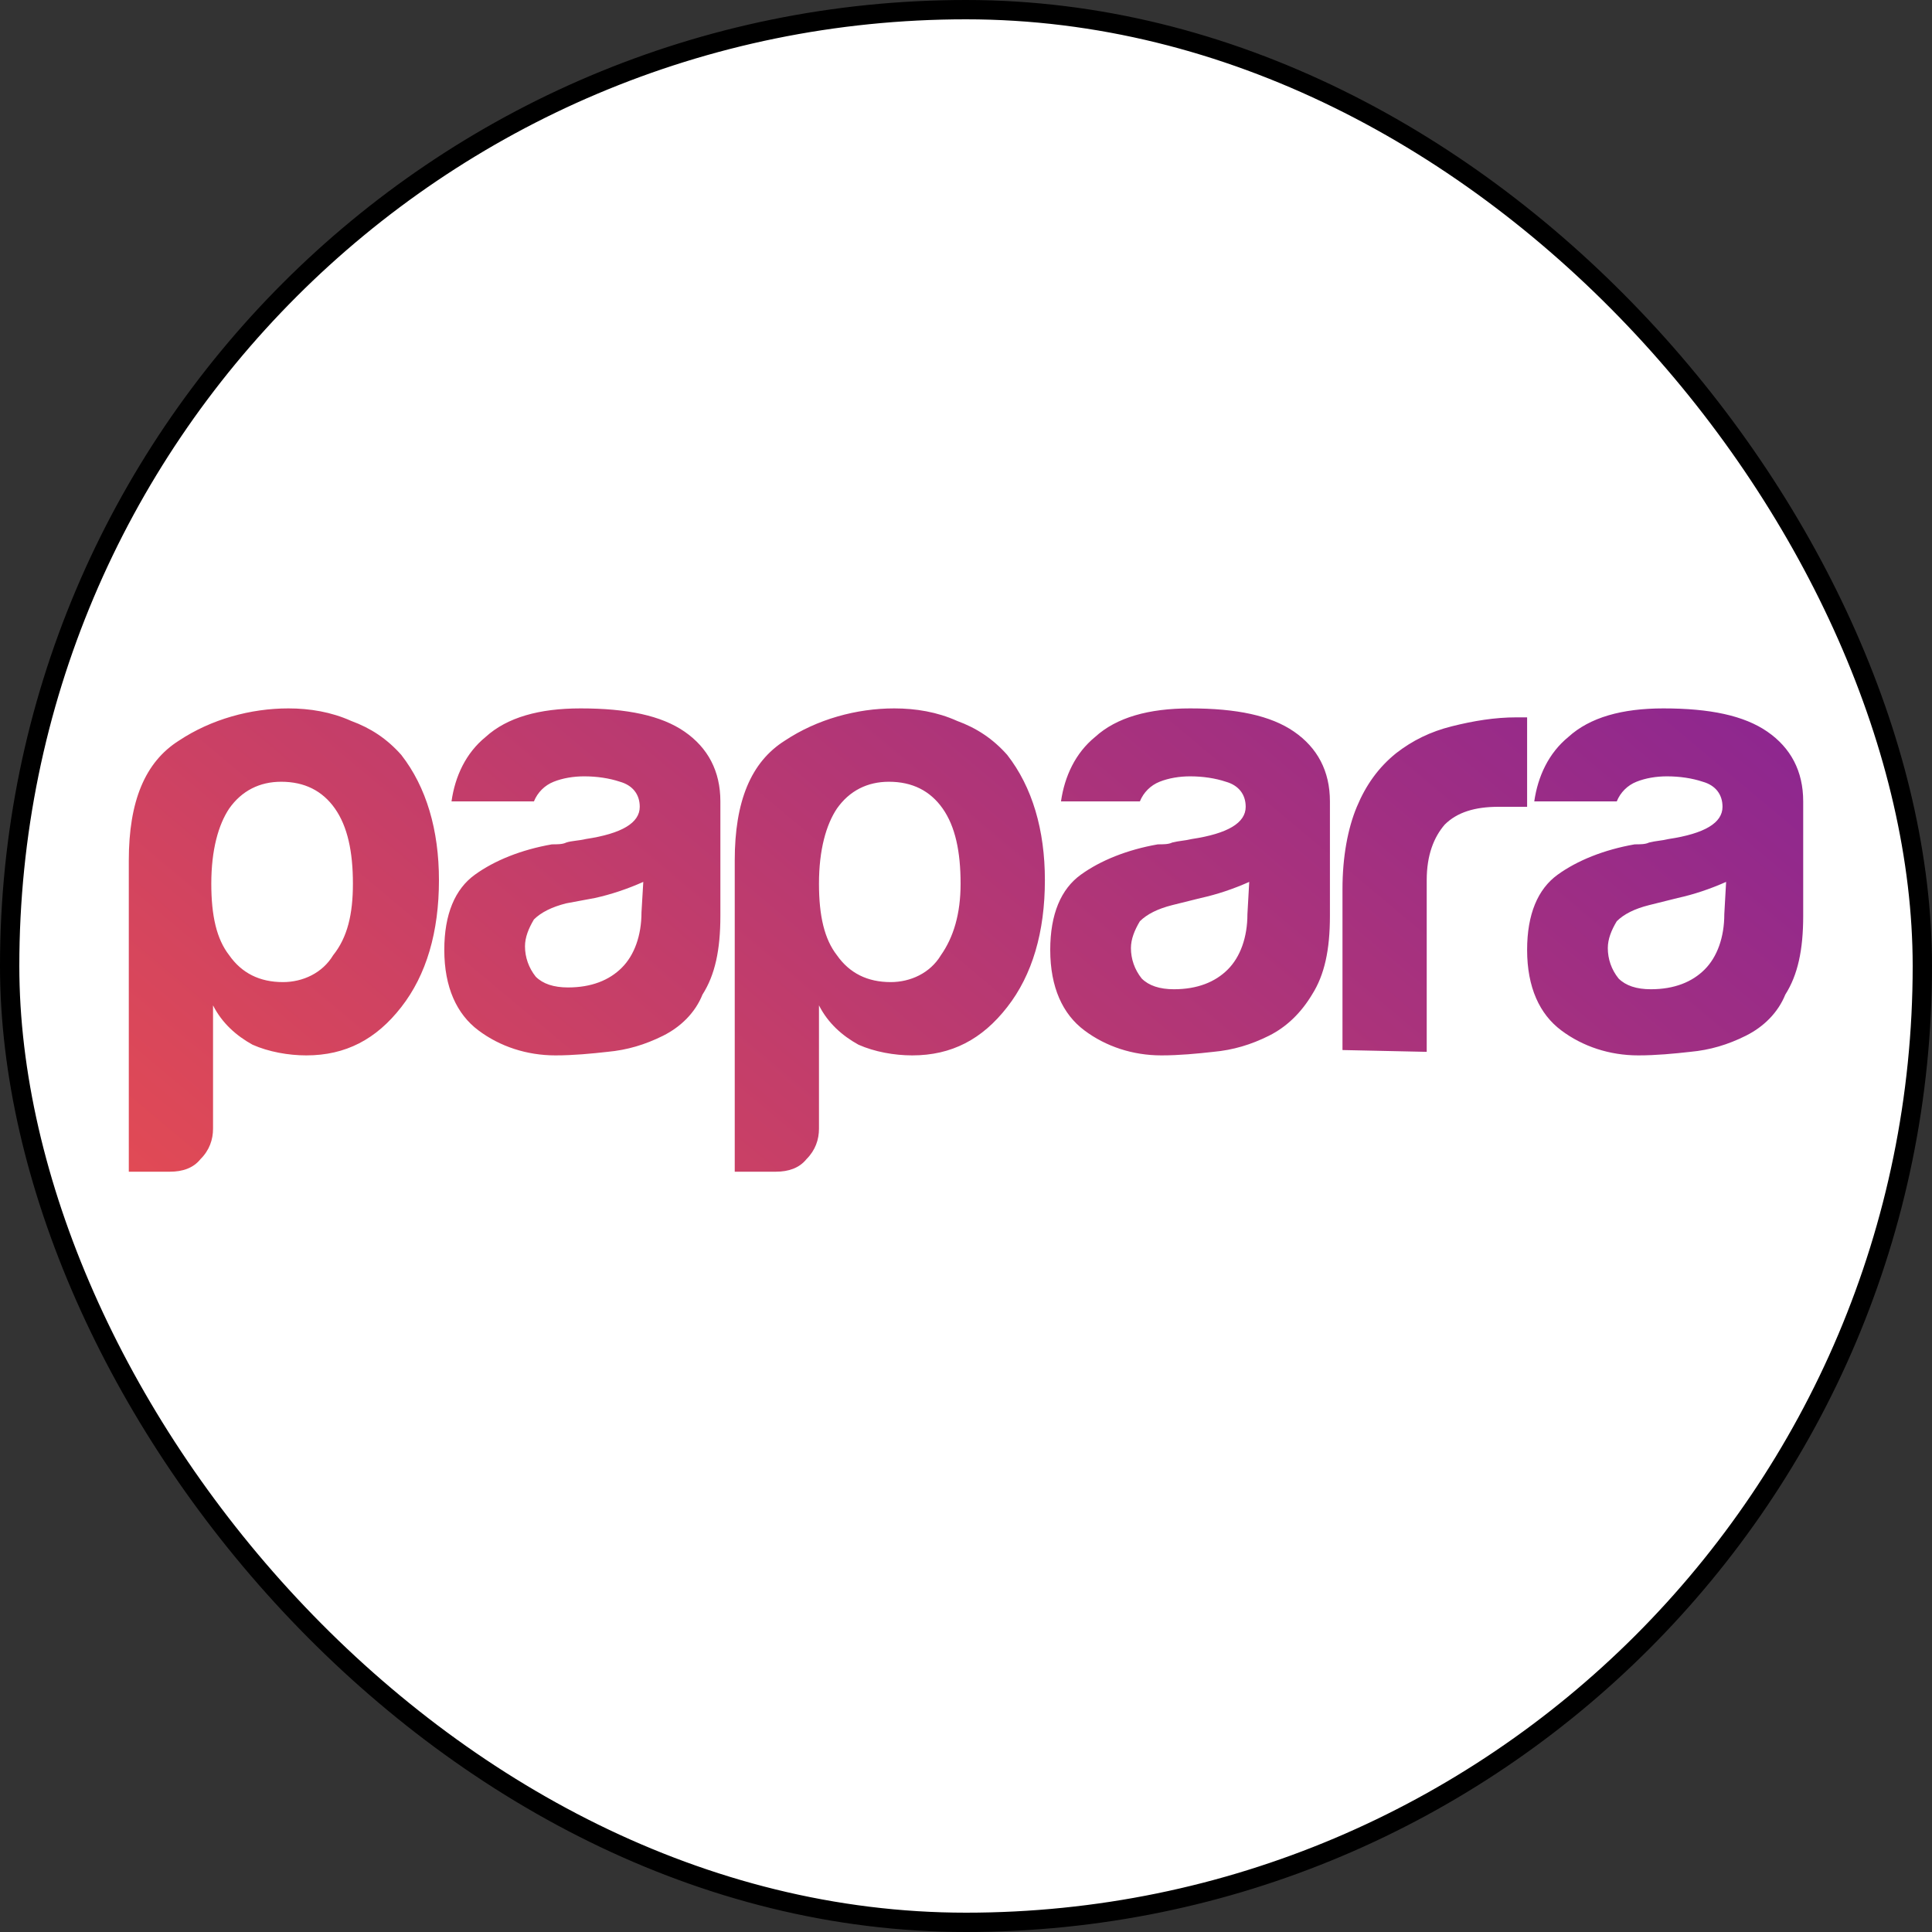
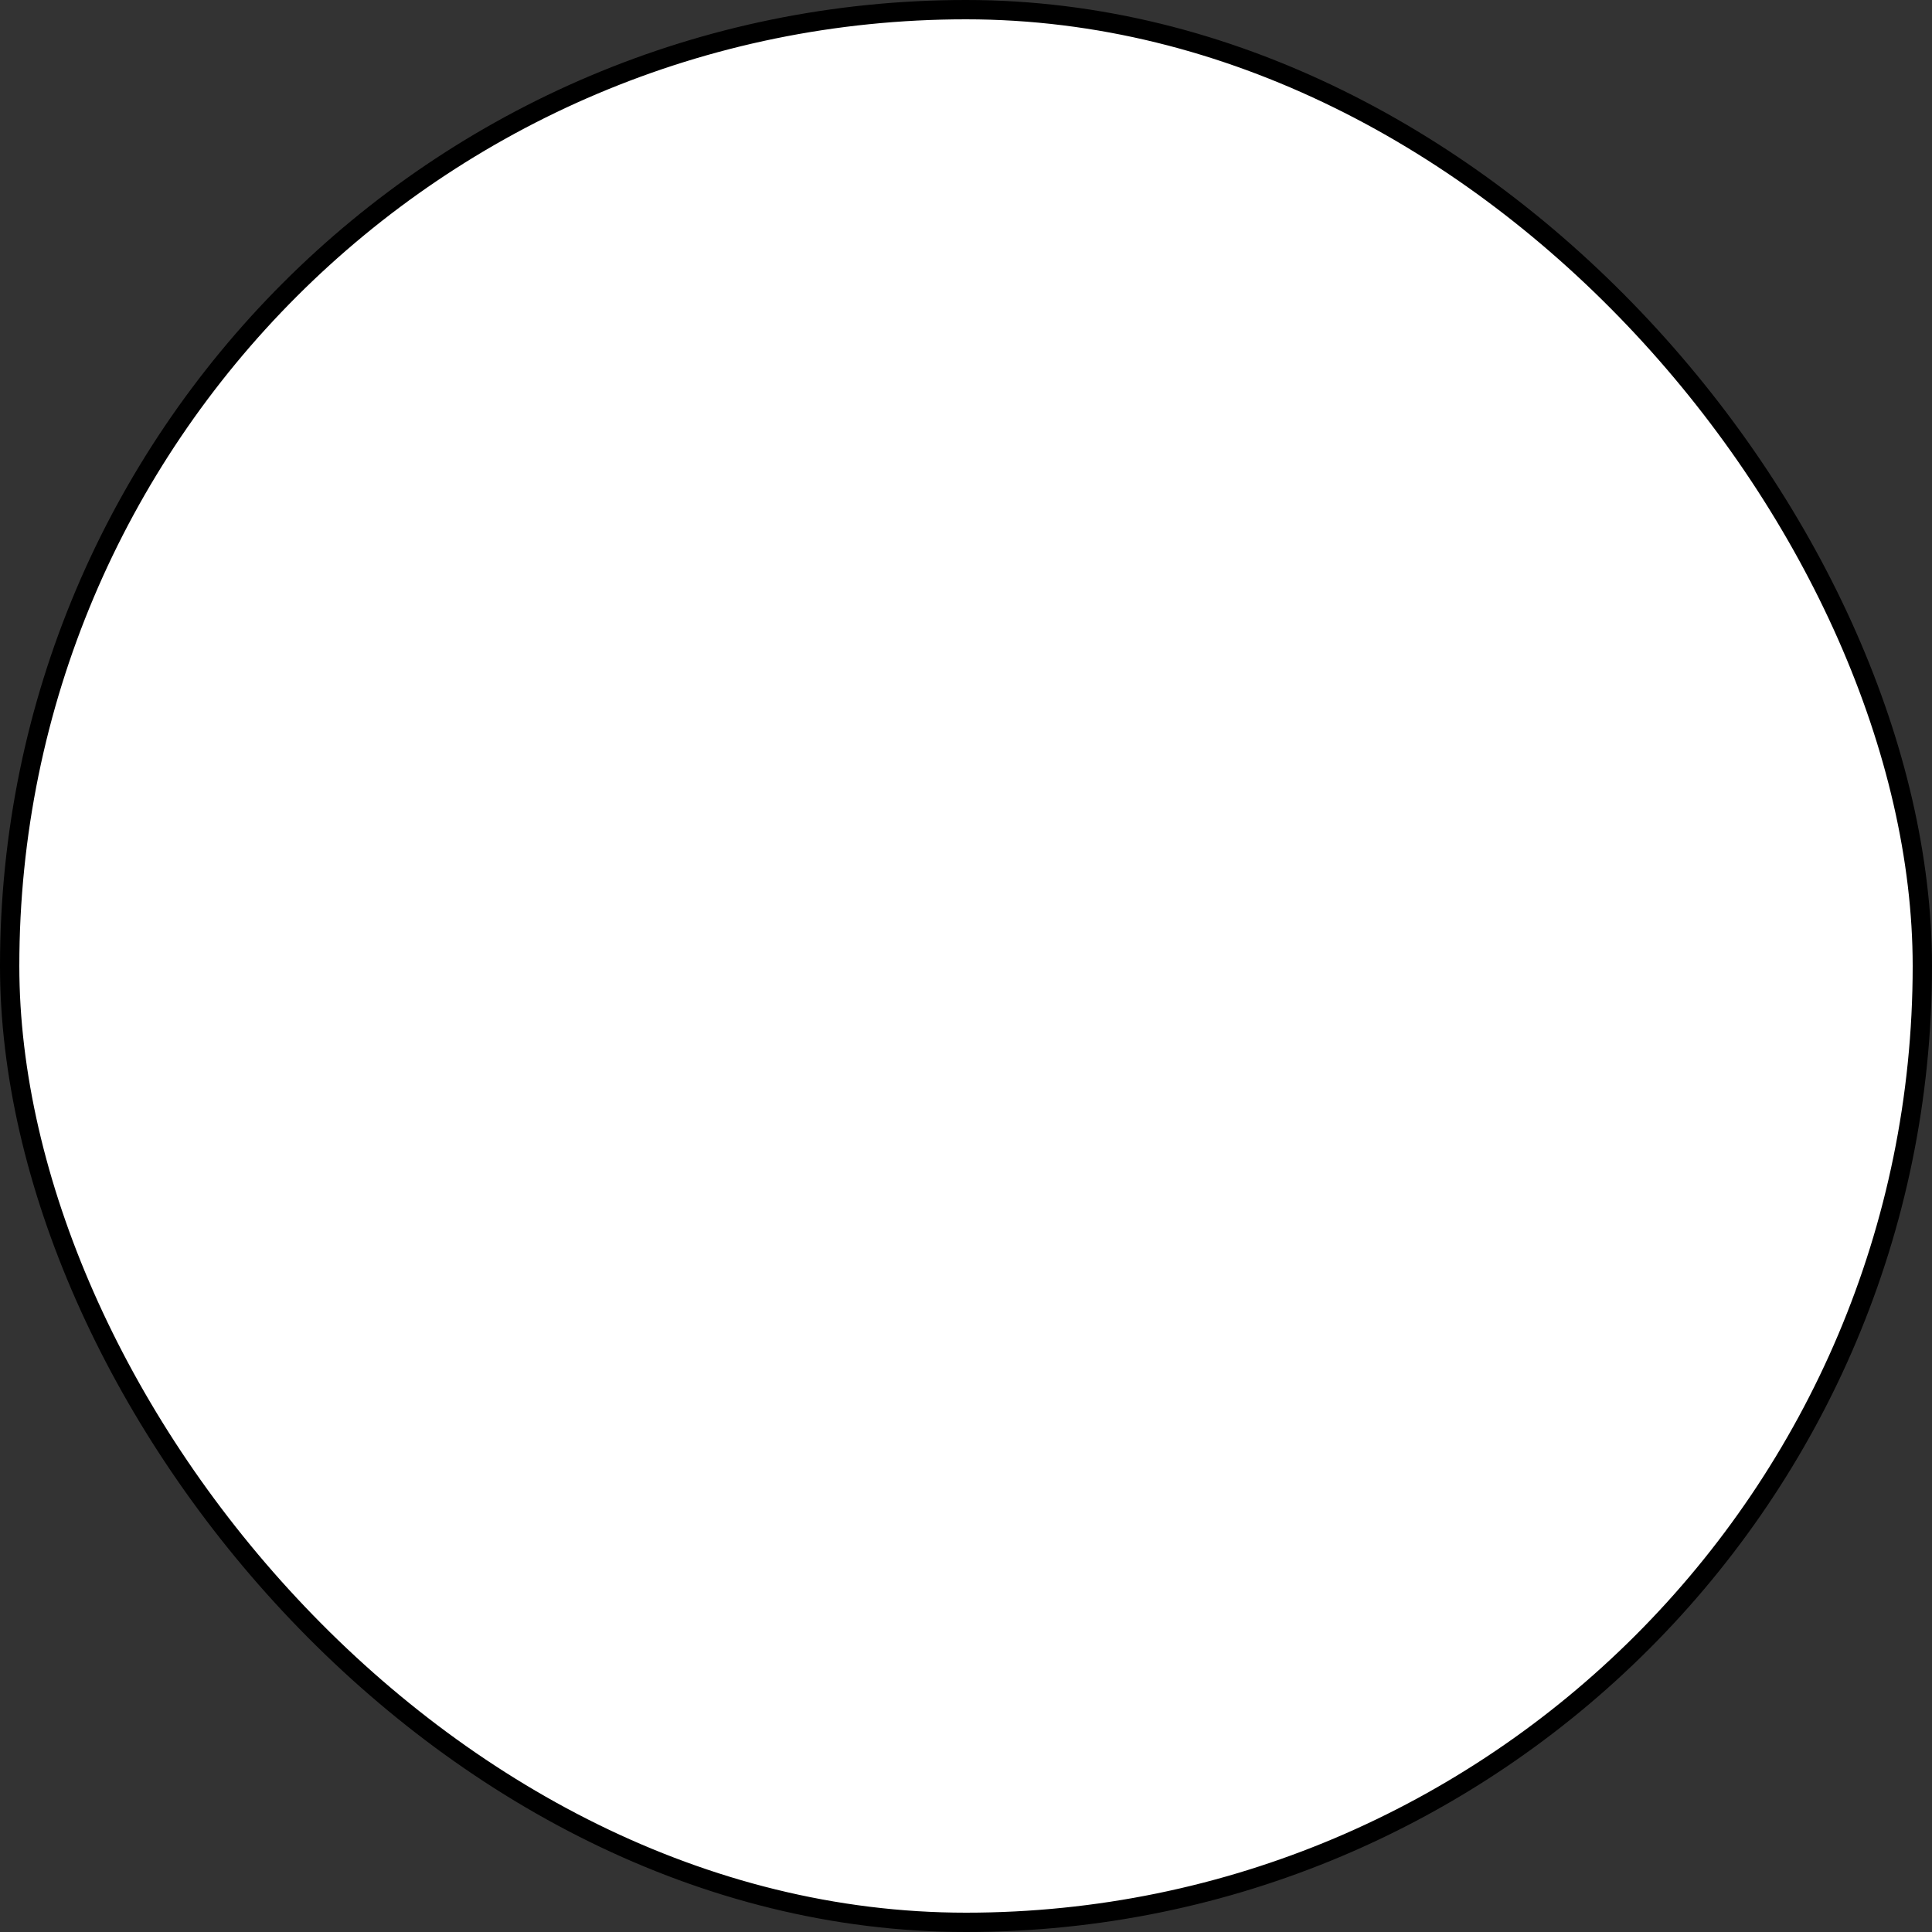
<svg xmlns="http://www.w3.org/2000/svg" width="30" height="30" viewBox="0 0 30 30" fill="none">
  <rect x="0" y="0" width="30" height="30" fill="#333333" stroke="none" />
  <rect x="0.15" y="0.15" width="29.7" height="29.7" rx="14.85" fill="white" stroke="black" stroke-width="0.3" />
-   <path fill-rule="evenodd" clip-rule="evenodd" d="M26.803 13.694C26.552 13.805 26.302 13.889 26.051 13.944L25.606 14.055C25.383 14.111 25.216 14.194 25.105 14.305C25.021 14.444 24.966 14.583 24.966 14.722C24.966 14.889 25.021 15.055 25.133 15.194C25.244 15.305 25.411 15.361 25.634 15.361C25.996 15.361 26.274 15.25 26.469 15.055C26.664 14.861 26.775 14.555 26.775 14.194L26.803 13.694ZM27.109 16.083C26.831 16.222 26.552 16.305 26.246 16.333C25.996 16.361 25.717 16.388 25.439 16.388C24.994 16.388 24.576 16.25 24.242 15.999C23.908 15.749 23.713 15.333 23.713 14.75C23.713 14.194 23.88 13.805 24.186 13.583C24.492 13.361 24.91 13.194 25.383 13.111C25.467 13.111 25.55 13.111 25.606 13.083C25.717 13.055 25.801 13.055 25.912 13.028C26.469 12.944 26.747 12.778 26.747 12.528C26.747 12.333 26.636 12.194 26.441 12.139C26.274 12.083 26.079 12.055 25.884 12.055C25.717 12.055 25.55 12.083 25.411 12.139C25.272 12.194 25.161 12.305 25.105 12.444H23.824C23.88 12.055 24.047 11.694 24.353 11.444C24.687 11.139 25.188 11 25.829 11C26.552 11 27.081 11.111 27.443 11.361C27.805 11.611 28 11.972 28 12.444V14.222C28 14.75 27.916 15.139 27.722 15.444C27.61 15.722 27.388 15.944 27.109 16.083ZM20.846 16.305V13.805C20.846 13.305 20.929 12.861 21.069 12.528C21.208 12.194 21.403 11.917 21.681 11.694C21.931 11.5 22.21 11.361 22.544 11.278C22.878 11.194 23.212 11.139 23.546 11.139H23.713V12.528H23.268C22.906 12.528 22.627 12.611 22.433 12.805C22.265 13 22.154 13.277 22.154 13.666V16.333L20.846 16.305ZM19.398 13.694C19.148 13.805 18.897 13.889 18.647 13.944L18.201 14.055C17.979 14.111 17.812 14.194 17.7 14.305C17.617 14.444 17.561 14.583 17.561 14.722C17.561 14.889 17.617 15.055 17.728 15.194C17.839 15.305 18.006 15.361 18.229 15.361C18.591 15.361 18.869 15.25 19.064 15.055C19.259 14.861 19.37 14.555 19.37 14.194L19.398 13.694ZM19.704 16.083C19.426 16.222 19.148 16.305 18.841 16.333C18.591 16.361 18.313 16.388 18.034 16.388C17.589 16.388 17.171 16.25 16.837 15.999C16.503 15.749 16.308 15.333 16.308 14.75C16.308 14.194 16.475 13.805 16.782 13.583C17.088 13.361 17.505 13.194 17.979 13.111C18.062 13.111 18.146 13.111 18.201 13.083C18.313 13.055 18.396 13.055 18.508 13.028C19.064 12.944 19.343 12.778 19.343 12.528C19.343 12.333 19.231 12.194 19.036 12.139C18.869 12.083 18.674 12.055 18.48 12.055C18.313 12.055 18.146 12.083 18.006 12.139C17.867 12.194 17.756 12.305 17.7 12.444H16.475C16.531 12.055 16.698 11.694 17.004 11.444C17.338 11.139 17.839 11 18.48 11C19.203 11 19.732 11.111 20.094 11.361C20.456 11.611 20.651 11.972 20.651 12.444V14.222C20.651 14.75 20.567 15.139 20.373 15.444C20.206 15.722 19.983 15.944 19.704 16.083ZM14.916 13.722C14.916 13.222 14.833 12.833 14.638 12.555C14.443 12.278 14.165 12.139 13.803 12.139C13.469 12.139 13.191 12.278 12.996 12.555C12.829 12.805 12.717 13.194 12.717 13.722C12.717 14.222 12.801 14.583 12.996 14.833C13.191 15.111 13.469 15.25 13.831 15.25C14.137 15.25 14.443 15.111 14.61 14.833C14.805 14.555 14.916 14.194 14.916 13.722ZM12.717 17.527C12.717 17.694 12.662 17.86 12.523 17.999C12.411 18.138 12.244 18.194 12.049 18.194H11.409V13.361C11.409 12.444 11.659 11.833 12.188 11.5C12.69 11.167 13.302 11 13.886 11C14.221 11 14.555 11.056 14.861 11.194C15.167 11.306 15.418 11.472 15.64 11.722C16.03 12.222 16.225 12.889 16.225 13.666C16.225 14.472 16.03 15.139 15.64 15.638C15.251 16.138 14.777 16.388 14.165 16.388C13.886 16.388 13.58 16.333 13.33 16.222C13.079 16.083 12.857 15.888 12.717 15.611V17.527ZM9.989 13.694C9.739 13.805 9.488 13.889 9.238 13.944L8.792 14.027C8.57 14.083 8.403 14.166 8.291 14.277C8.208 14.416 8.152 14.555 8.152 14.694C8.152 14.861 8.208 15.027 8.319 15.166C8.43 15.277 8.597 15.333 8.82 15.333C9.182 15.333 9.46 15.222 9.655 15.027C9.85 14.833 9.961 14.527 9.961 14.166L9.989 13.694ZM10.296 16.083C10.017 16.222 9.739 16.305 9.433 16.333C9.182 16.361 8.904 16.388 8.625 16.388C8.18 16.388 7.762 16.25 7.428 15.999C7.094 15.749 6.899 15.333 6.899 14.75C6.899 14.194 7.066 13.805 7.373 13.583C7.679 13.361 8.096 13.194 8.57 13.111C8.653 13.111 8.737 13.111 8.792 13.083C8.876 13.055 8.987 13.055 9.098 13.028C9.655 12.944 9.934 12.778 9.934 12.528C9.934 12.333 9.822 12.194 9.627 12.139C9.46 12.083 9.266 12.055 9.071 12.055C8.904 12.055 8.737 12.083 8.597 12.139C8.458 12.194 8.347 12.305 8.291 12.444H7.011C7.066 12.055 7.233 11.694 7.54 11.444C7.874 11.139 8.375 11 9.015 11C9.739 11 10.268 11.111 10.63 11.361C10.991 11.611 11.186 11.972 11.186 12.444V14.222C11.186 14.75 11.103 15.139 10.908 15.444C10.797 15.722 10.574 15.944 10.296 16.083ZM3.308 17.527C3.308 17.694 3.253 17.86 3.113 17.999C3.002 18.138 2.835 18.194 2.64 18.194H2V13.361C2 12.444 2.251 11.833 2.779 11.5C3.281 11.167 3.893 11 4.478 11C4.812 11 5.146 11.056 5.452 11.194C5.758 11.306 6.009 11.472 6.231 11.722C6.621 12.222 6.816 12.889 6.816 13.666C6.816 14.472 6.621 15.139 6.231 15.638C5.842 16.138 5.368 16.388 4.756 16.388C4.478 16.388 4.171 16.333 3.921 16.222C3.67 16.083 3.448 15.888 3.308 15.611V17.527ZM5.48 13.722C5.48 13.222 5.396 12.833 5.201 12.555C5.006 12.278 4.728 12.139 4.366 12.139C4.032 12.139 3.754 12.278 3.559 12.555C3.392 12.805 3.281 13.194 3.281 13.722C3.281 14.222 3.364 14.583 3.559 14.833C3.754 15.111 4.032 15.25 4.394 15.25C4.7 15.25 5.006 15.111 5.173 14.833C5.396 14.555 5.48 14.194 5.48 13.722Z" fill="url(#paint0_linear_58_870)" />
  <defs>
    <linearGradient id="paint0_linear_58_870" x1="7.431" y1="22.739" x2="21.299" y2="6.175" gradientUnits="userSpaceOnUse">
      <stop stop-color="#E14A55" />
      <stop offset="1" stop-color="#8E278F" />
    </linearGradient>
  </defs>
</svg>